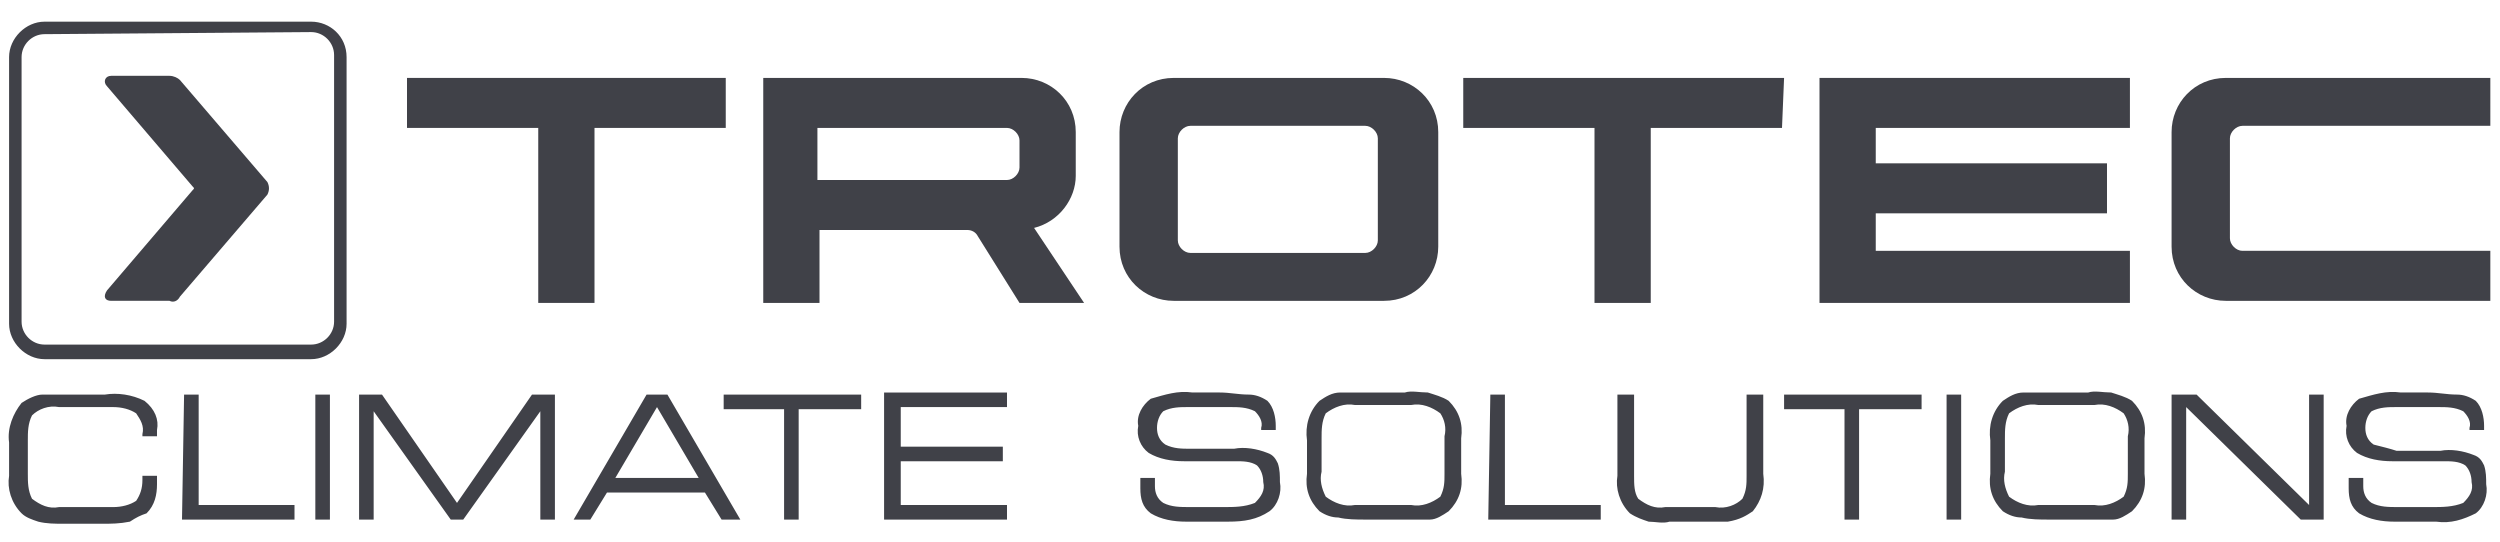
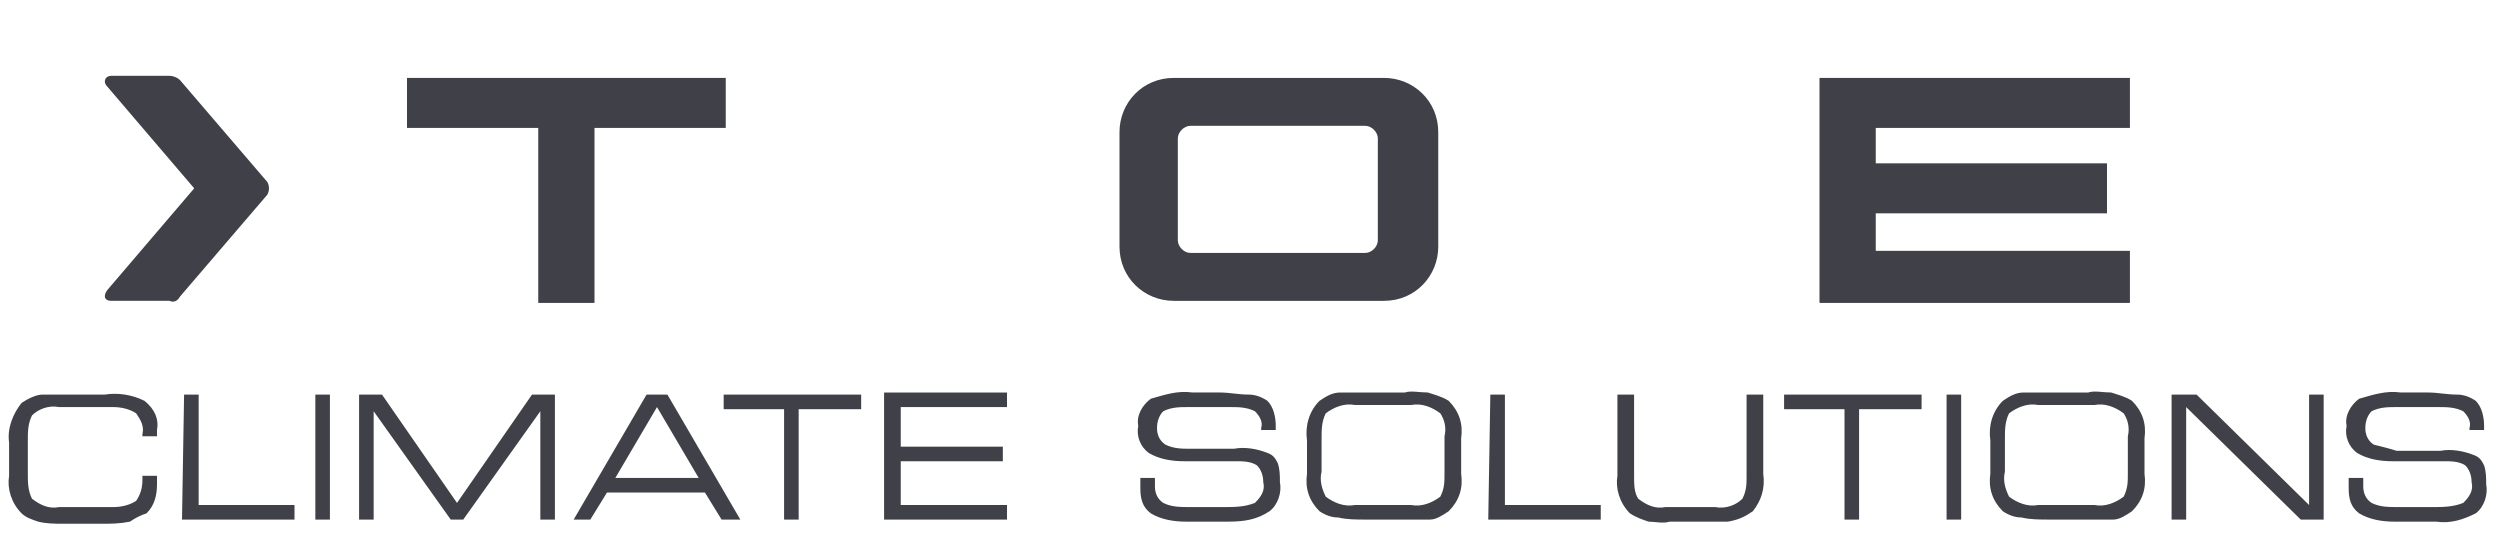
<svg xmlns="http://www.w3.org/2000/svg" version="1.1" id="Layer_1" x="0px" y="0px" viewBox="0 0 120 26" style="enable-background:new 0 0 120 26;" xml:space="preserve">
  <style type="text/css">
	.st0{fill:#404148;}
</style>
  <g id="Group_1" transform="translate(-7742.364 1.04)">
    <path id="Path_1088" class="st0" d="M7777.3,2.7h-15.4v2.4h6.3v8.4h2.7V5.1h6.3V2.7H7777.3z" />
-     <path id="Path_1089" class="st0" d="M7828,2.7h-15.4v2.4h6.3v8.4h2.7V5.1h6.3L7828,2.7z" />
    <path id="Path_1090" class="st0" d="M7832.4,11V9.2h11.1V6.8h-11.1V5.1h12.2V2.7h-14.9v10.8h14.9V11H7832.4z" />
    <path id="Path_1091" class="st0" d="M7808.5,10.5c0,0.3-0.3,0.6-0.6,0.6h-8.4c-0.3,0-0.6-0.3-0.6-0.6V5.6c0-0.3,0.3-0.6,0.6-0.6   h8.4c0.3,0,0.6,0.3,0.6,0.6V10.5z M7808.8,2.7h-10.1c-1.5,0-2.6,1.2-2.6,2.6v5.5c0,1.5,1.2,2.6,2.6,2.6h10.1c1.5,0,2.6-1.2,2.6-2.6   V5.3C7811.4,3.8,7810.2,2.7,7808.8,2.7" />
-     <path id="Path_1092" class="st0" d="M7861.9,2.7h-12.7c-1.5,0-2.6,1.2-2.6,2.6v5.5c0,1.5,1.2,2.6,2.6,2.6h12.7V11H7850   c-0.3,0-0.6-0.3-0.6-0.6V5.6c0-0.3,0.3-0.6,0.6-0.6h11.9V2.7z" />
-     <path id="Path_1093" class="st0" d="M7791.3,7c0,0.3-0.3,0.6-0.6,0.6h-9.1V5.1h9.1c0.3,0,0.6,0.3,0.6,0.6V7z M7792,9.9   c1.2-0.3,2-1.4,2-2.5V5.3c0-1.5-1.2-2.6-2.6-2.6H7779v10.8h2.7V10h7.1c0.2,0,0.4,0.1,0.5,0.3l2,3.2h3.1L7792,9.9z" />
    <path id="Path_1094" class="st0" d="M7755.2,8.3l-4.2,4.9c-0.1,0.2-0.3,0.3-0.5,0.2h-2.8c-0.3,0-0.4-0.2-0.2-0.5l4.1-4.8   c0.1-0.1,0.1-0.1,0-0.2l-4.1-4.8c-0.2-0.2-0.1-0.5,0.2-0.5h2.8c0.2,0,0.4,0.1,0.5,0.2l4.2,4.9C7755.3,7.9,7755.3,8.1,7755.2,8.3" />
-     <path id="Path_1095" class="st0" d="M7757.3,0h-12.8c-0.9,0-1.7,0.8-1.7,1.7v12.8c0,0.9,0.8,1.7,1.7,1.7h12.8   c0.9,0,1.7-0.8,1.7-1.7V1.7C7759,0.7,7758.2,0,7757.3,0 M7757.3,0.5c0.6,0,1.1,0.5,1.1,1.1v12.8c0,0.6-0.5,1.1-1.1,1.1h-12.8   c-0.6,0-1.1-0.5-1.1-1.1V1.7c0-0.6,0.5-1.1,1.1-1.1L7757.3,0.5z" />
    <path id="Path_1096" class="st0" d="M7749.4,23.6c0.4-0.4,0.5-0.9,0.5-1.4V22c0-0.1,0-0.1,0-0.2h-0.7V22c0,0.4-0.1,0.7-0.3,1   c-0.3,0.2-0.7,0.3-1.1,0.3h-2.6c-0.5,0.1-0.9-0.1-1.3-0.4c-0.2-0.4-0.2-0.8-0.2-1.2v-1.6c0-0.4,0-0.8,0.2-1.2   c0.3-0.3,0.8-0.5,1.3-0.4h2.6c0.4,0,0.8,0.1,1.1,0.3c0.2,0.3,0.4,0.6,0.3,1v0.1h0.7c0-0.1,0-0.2,0-0.3c0.1-0.5-0.1-1-0.6-1.4   c-0.6-0.3-1.3-0.4-1.9-0.3h-1.9c-0.4,0-0.7,0-1.1,0c-0.3,0-0.7,0.2-1,0.4c-0.4,0.5-0.7,1.2-0.6,1.9v1.6c-0.1,0.6,0.1,1.3,0.6,1.8   c0.2,0.2,0.5,0.3,0.8,0.4c0.4,0.1,0.8,0.1,1.2,0.1h1.9c0.4,0,0.8,0,1.3-0.1C7748.9,23.8,7749.1,23.7,7749.4,23.6 M7751.1,23.9h5.4   v-0.7h-4.6v-5.3h-0.7L7751.1,23.9L7751.1,23.9z M7757.5,23.9h0.7v-6h-0.7V23.9z M7768.3,23.9h0.7v-6h-1.1l-3.6,5.2l-3.6-5.2h-1.1v6   h0.7v-5.2l3.7,5.2h0.6l3.7-5.2L7768.3,23.9z M7775.9,21.9h-4l2-3.4L7775.9,21.9z M7777.9,23.9l-3.5-6h-1l-3.5,6h0.8l0.8-1.3h4.7   l0.8,1.3H7777.9z M7780.8,18.6h2.9v-0.7h-6.6v0.7h2.9v5.3h0.7v-5.3H7780.8z M7784.8,23.9h5.9v-0.7h-5.1v-2.1h4.9v-0.7h-4.9v-1.9   h5.1v-0.7h-5.9V23.9z M7803.3,23.5c0.4-0.3,0.6-0.9,0.5-1.4c0-0.3,0-0.6-0.1-0.9c-0.1-0.2-0.2-0.4-0.5-0.5   c-0.5-0.2-1.1-0.3-1.6-0.2h-2.1c-0.4,0-0.8,0-1.2-0.2c-0.3-0.2-0.4-0.5-0.4-0.8s0.1-0.6,0.3-0.8c0.4-0.2,0.8-0.2,1.2-0.2h2   c0.4,0,0.8,0,1.2,0.2c0.2,0.2,0.4,0.5,0.3,0.8v0.1h0.7v-0.2c0-0.4-0.1-0.9-0.4-1.2c-0.3-0.2-0.6-0.3-0.9-0.3   c-0.5,0-0.9-0.1-1.4-0.1h-1.3c-0.7-0.1-1.3,0.1-2,0.3c-0.4,0.3-0.7,0.8-0.6,1.3c-0.1,0.5,0.1,1,0.5,1.3c0.5,0.3,1.1,0.4,1.7,0.4   h2.5c0.3,0,0.7,0,1,0.2c0.2,0.2,0.3,0.5,0.3,0.8c0.1,0.4-0.1,0.7-0.4,1c-0.5,0.2-1,0.2-1.5,0.2h-1.6c-0.5,0-0.9,0-1.3-0.2   c-0.3-0.2-0.4-0.5-0.4-0.8c0,0,0-0.1,0-0.4h-0.7c0,0.2,0,0.4,0,0.5c0,0.5,0.1,0.9,0.5,1.2c0.5,0.3,1.1,0.4,1.7,0.4h2   C7802.1,24,7802.7,23.9,7803.3,23.5 M7811.7,21.7c0,0.4,0,0.7-0.2,1.1c-0.4,0.3-0.9,0.5-1.4,0.4h-2.7c-0.5,0.1-1-0.1-1.4-0.4   c-0.2-0.4-0.3-0.8-0.2-1.2V20c0-0.4,0-0.8,0.2-1.2c0.4-0.3,0.9-0.5,1.4-0.4h2.7c0.5-0.1,1,0.1,1.4,0.4c0.2,0.3,0.3,0.7,0.2,1.1   V21.7z M7811.9,23.5c0.5-0.5,0.7-1.1,0.6-1.8V20c0.1-0.7-0.1-1.3-0.6-1.8c-0.3-0.2-0.7-0.3-1-0.4c-0.4,0-0.8-0.1-1.1,0h-2   c-0.4,0-0.8,0-1.1,0c-0.4,0-0.7,0.2-1,0.4c-0.5,0.5-0.7,1.2-0.6,1.9v1.6c-0.1,0.7,0.1,1.3,0.6,1.8c0.3,0.2,0.6,0.3,0.9,0.3   c0.4,0.1,0.9,0.1,1.3,0.1h2c0.4,0,0.8,0,1.1,0S7811.6,23.7,7811.9,23.5 M7813.8,23.9h5.4v-0.7h-4.6v-5.3h-0.7L7813.8,23.9   L7813.8,23.9z M7826.5,23.5c0.4-0.5,0.6-1.1,0.5-1.8v-3.8h-0.8v3.9c0,0.4,0,0.7-0.2,1.1c-0.3,0.3-0.8,0.5-1.3,0.4h-2.4   c-0.5,0.1-0.9-0.1-1.3-0.4c-0.2-0.3-0.2-0.7-0.2-1.1v-3.9h-0.8v3.9c-0.1,0.6,0.1,1.3,0.6,1.8c0.3,0.2,0.6,0.3,0.9,0.4   c0.3,0,0.7,0.1,1,0h1.8c0.4,0,0.7,0,1,0C7825.9,23.9,7826.2,23.7,7826.5,23.5 M7831.7,18.6h2.9v-0.7h-6.6v0.7h2.9v5.3h0.7v-5.3   H7831.7z M7835.8,23.9h0.7v-6h-0.7V23.9z M7844.5,21.7c0,0.4,0,0.7-0.2,1.1c-0.4,0.3-0.9,0.5-1.4,0.4h-2.7c-0.5,0.1-1-0.1-1.4-0.4   c-0.2-0.4-0.3-0.8-0.2-1.2V20c0-0.4,0-0.8,0.2-1.2c0.4-0.3,0.9-0.5,1.4-0.4h2.7c0.5-0.1,1,0.1,1.4,0.4c0.2,0.3,0.3,0.7,0.2,1.1   V21.7z M7844.7,23.5c0.5-0.5,0.7-1.1,0.6-1.8V20c0.1-0.7-0.1-1.3-0.6-1.8c-0.3-0.2-0.7-0.3-1-0.4c-0.4,0-0.8-0.1-1.1,0h-2   c-0.4,0-0.8,0-1.1,0c-0.4,0-0.7,0.2-1,0.4c-0.5,0.5-0.7,1.2-0.6,1.9v1.6c-0.1,0.7,0.1,1.3,0.6,1.8c0.3,0.2,0.6,0.3,0.9,0.3   c0.4,0.1,0.9,0.1,1.3,0.1h2c0.4,0,0.8,0,1.1,0S7844.4,23.7,7844.7,23.5 M7852.8,23.9h1.1v-6h-0.7v5.3l-5.4-5.3h-1.2v6h0.7v-5.4   L7852.8,23.9z M7856.3,20.3c-0.3-0.2-0.4-0.5-0.4-0.8s0.1-0.6,0.3-0.8c0.4-0.2,0.8-0.2,1.2-0.2h2c0.4,0,0.8,0,1.2,0.2   c0.2,0.2,0.4,0.5,0.3,0.8v0.1h0.7v-0.2c0-0.4-0.1-0.9-0.4-1.2c-0.3-0.2-0.6-0.3-0.9-0.3c-0.5,0-0.9-0.1-1.4-0.1h-1.3   c-0.7-0.1-1.3,0.1-2,0.3c-0.4,0.3-0.7,0.8-0.6,1.3c-0.1,0.5,0.1,1,0.5,1.3c0.5,0.3,1.1,0.4,1.7,0.4h2.5c0.3,0,0.7,0,1,0.2   c0.2,0.2,0.3,0.5,0.3,0.8c0.1,0.4-0.1,0.7-0.4,1c-0.5,0.2-1,0.2-1.5,0.2h-1.6c-0.5,0-0.9,0-1.3-0.2c-0.3-0.2-0.4-0.5-0.4-0.8   c0,0,0-0.1,0-0.4h-0.7c0,0.2,0,0.4,0,0.5c0,0.5,0.1,0.9,0.5,1.2c0.5,0.3,1.1,0.4,1.7,0.4h2c0.7,0.1,1.3-0.1,1.9-0.4   c0.4-0.3,0.6-0.9,0.5-1.4c0-0.3,0-0.6-0.1-0.9c-0.1-0.2-0.2-0.4-0.5-0.5c-0.5-0.2-1.1-0.3-1.6-0.2h-2.1   C7857.1,20.5,7856.7,20.4,7856.3,20.3" />
  </g>
</svg>